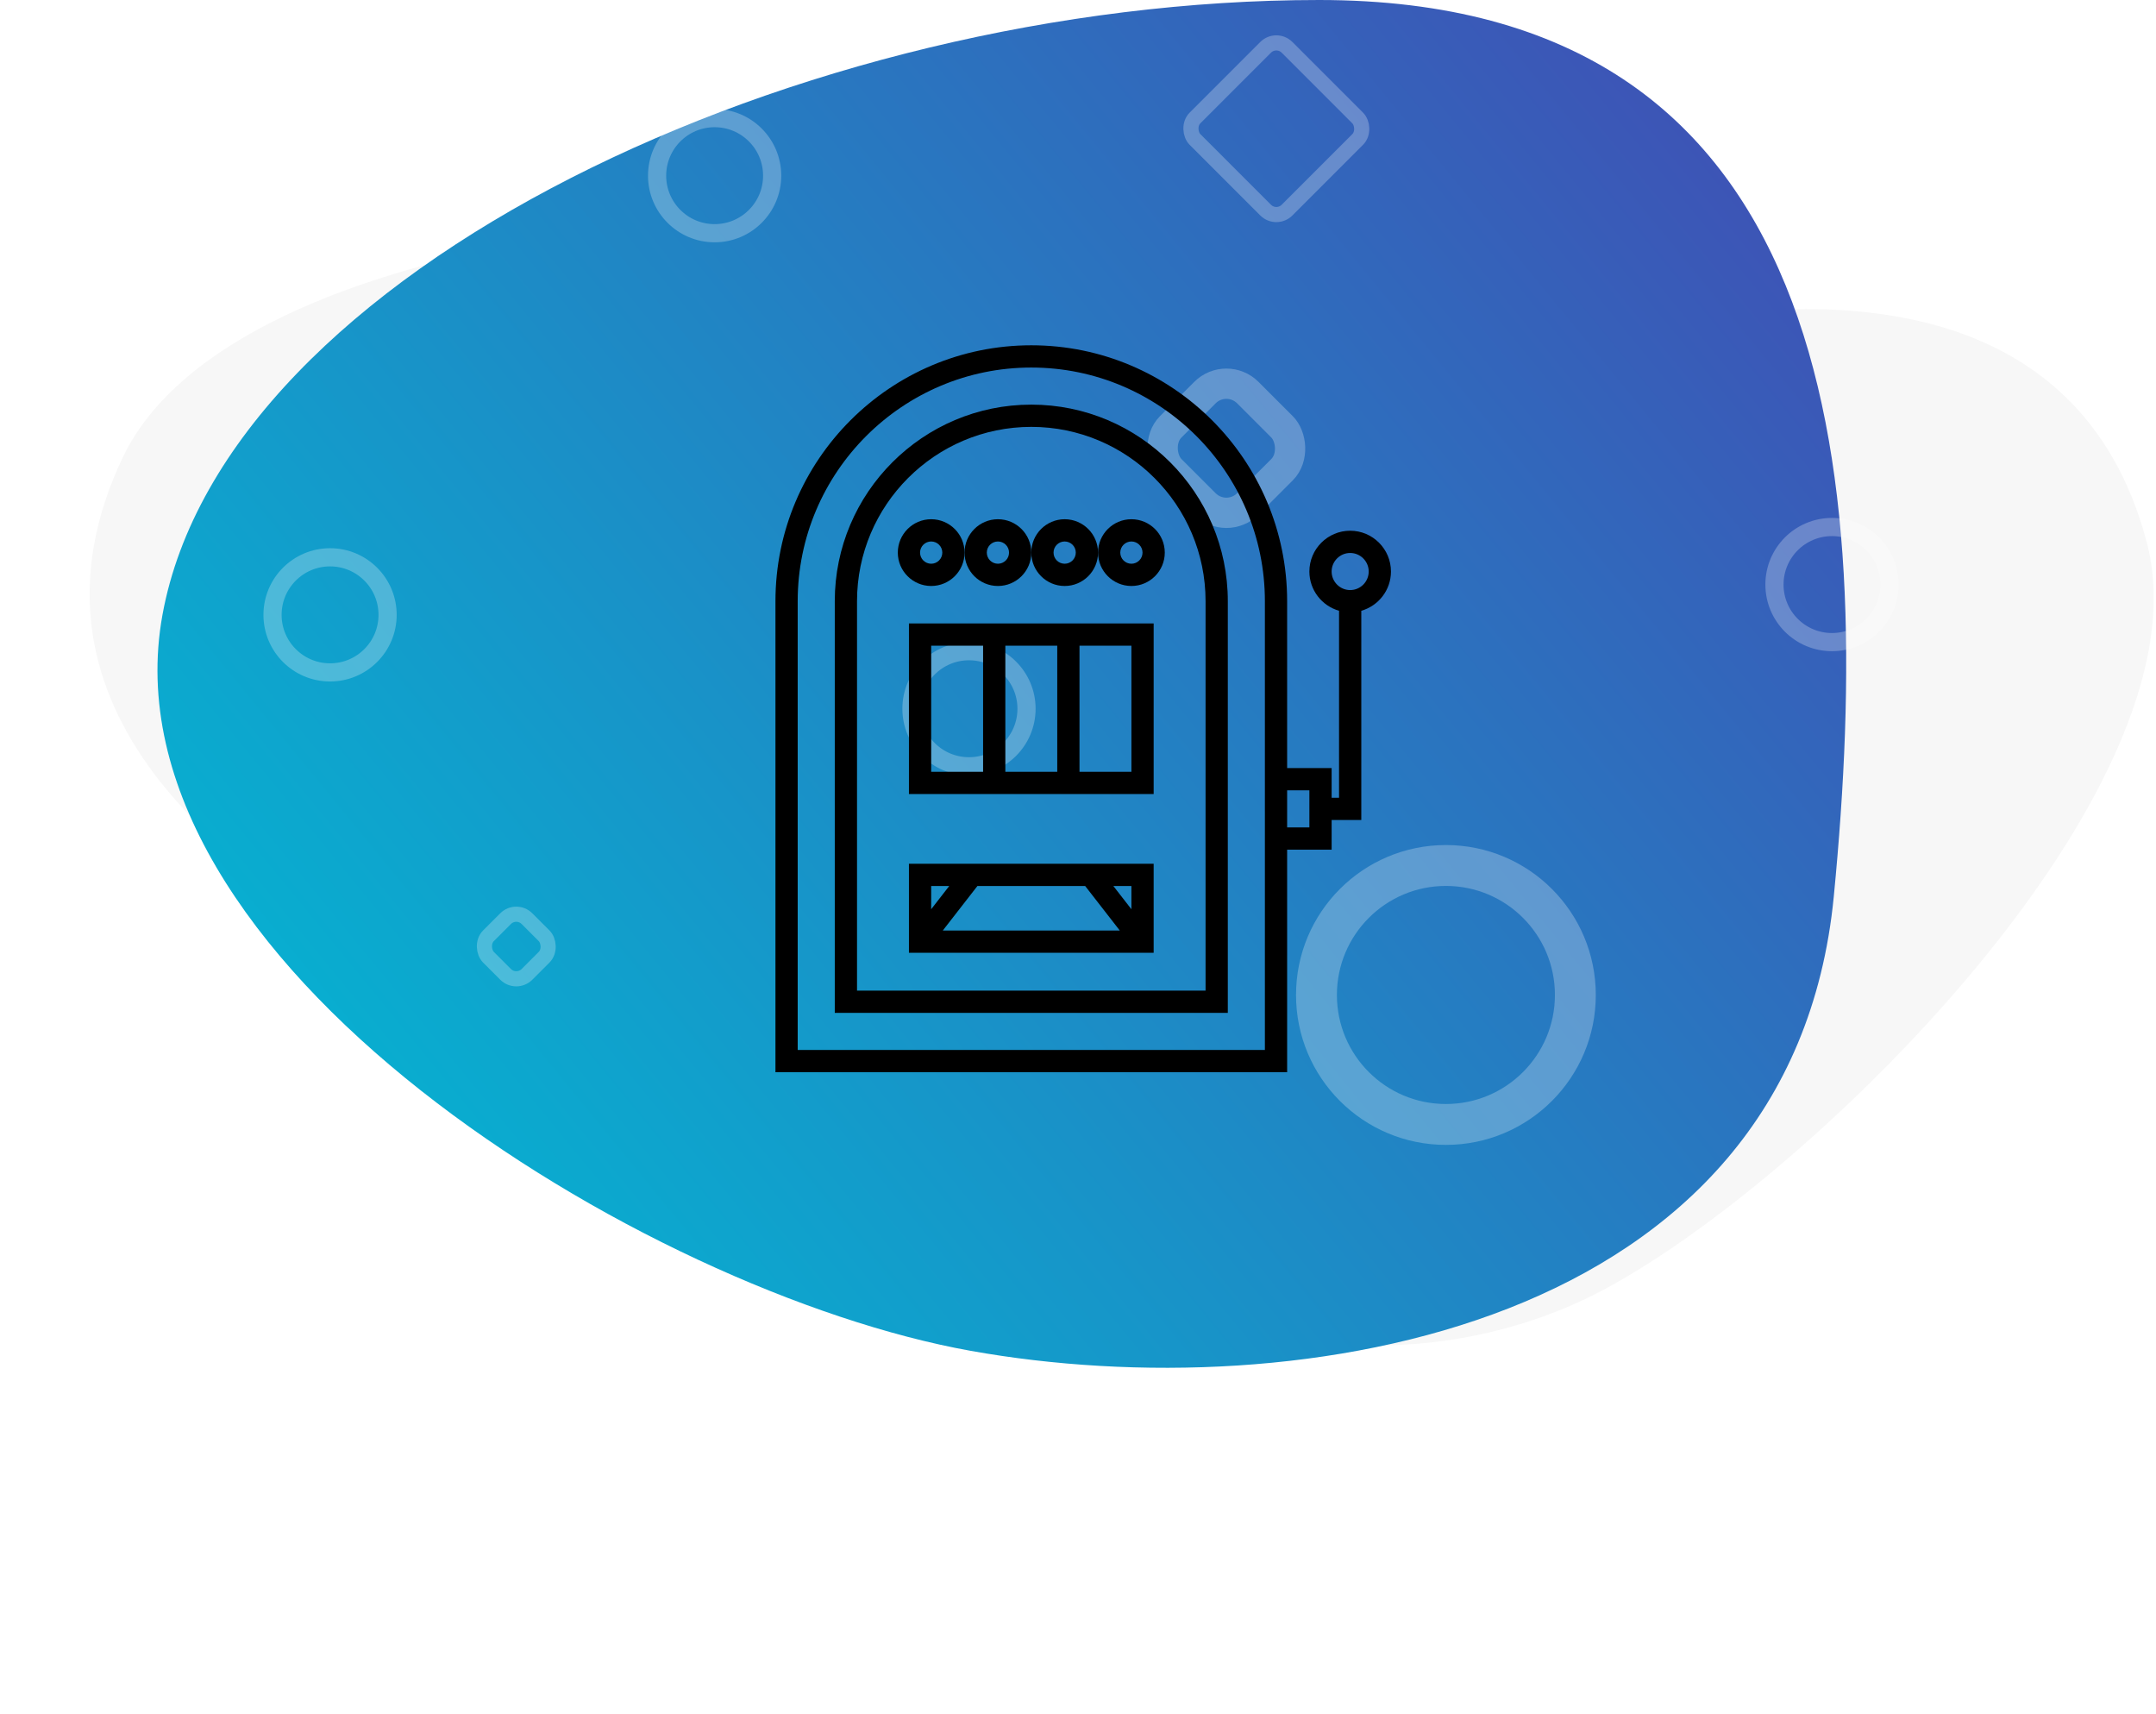
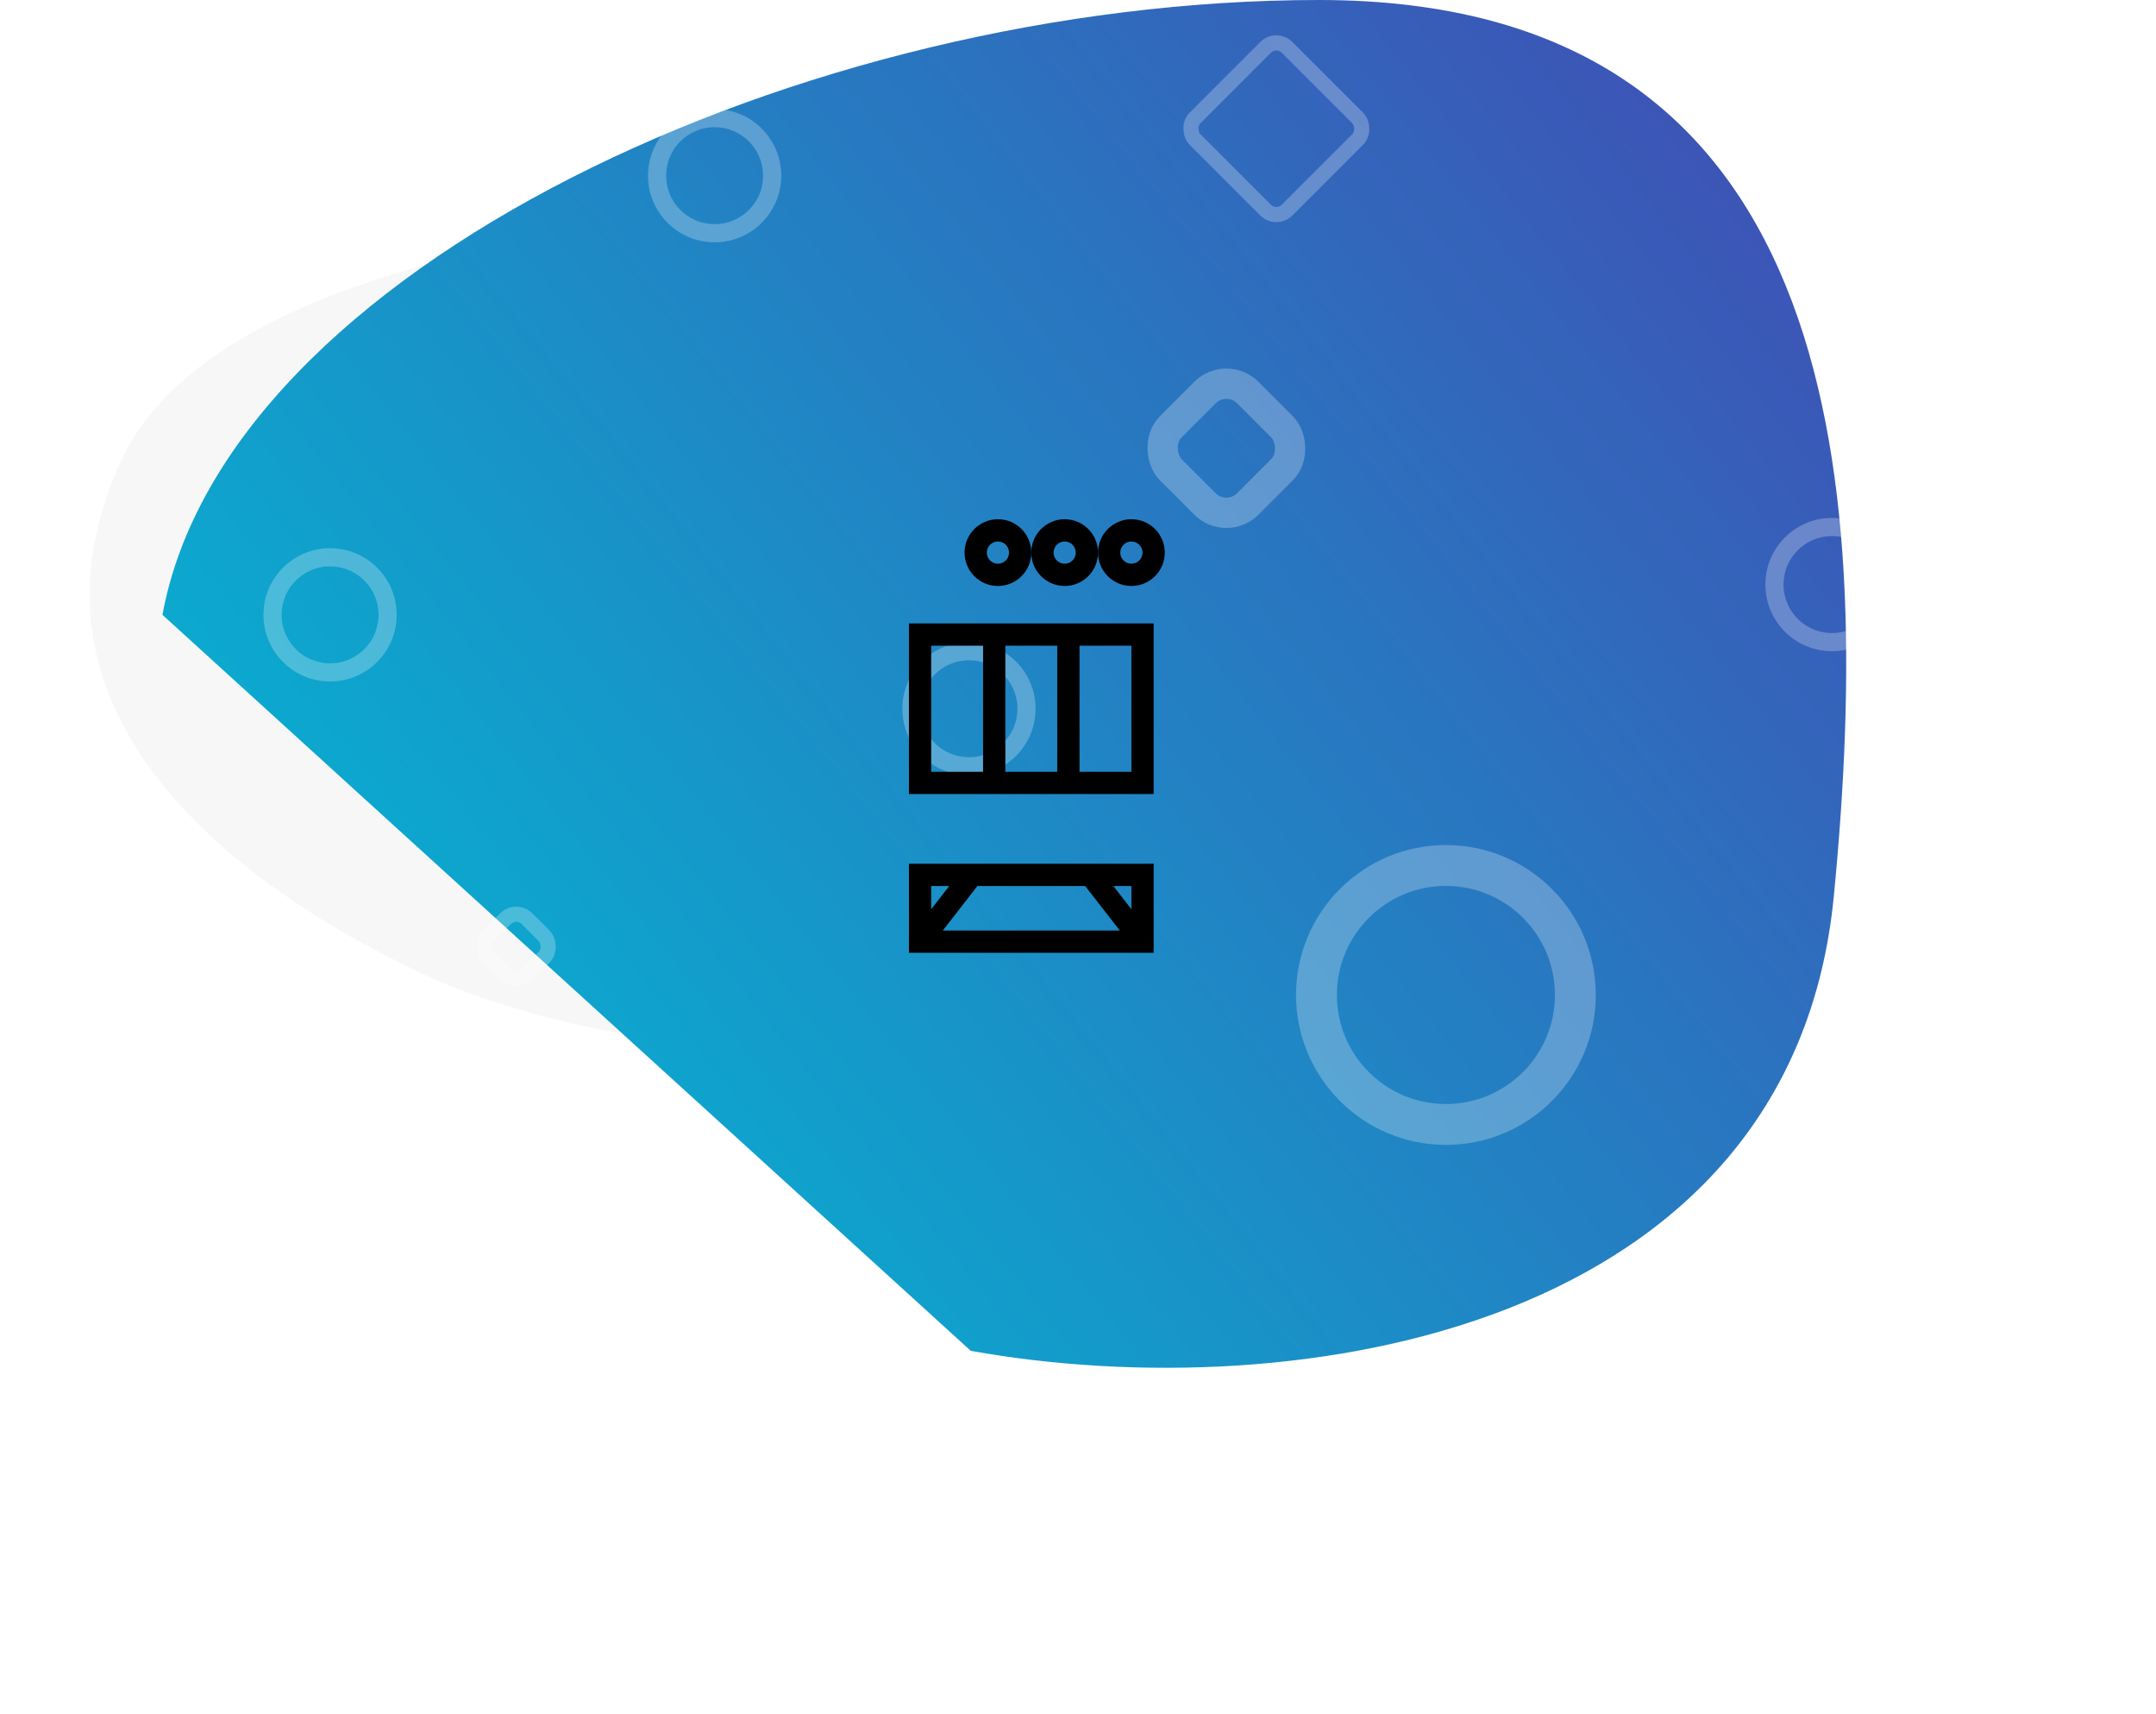
<svg xmlns="http://www.w3.org/2000/svg" width="356px" height="283px" viewBox="0 0 356 283" version="1.1">
  <title>Image</title>
  <defs>
    <linearGradient x1="100%" y1="17.215%" x2="0%" y2="82.785%" id="linearGradient-1">
      <stop stop-color="#3F51B5" offset="0%" />
      <stop stop-color="#00BCD4" offset="100%" />
    </linearGradient>
    <filter id="filter-2">
      <feColorMatrix in="SourceGraphic" type="matrix" values="0 0 0 0 1 0 0 0 0 1 0 0 0 0 1 0 0 0 1 0" />
    </filter>
    <filter x="-22.6%" y="-19.2%" width="145.5%" height="138.3%" filterUnits="objectBoundingBox" id="filter-3">
      <feOffset dx="0" dy="4" in="SourceAlpha" result="shadowOffsetOuter1" />
      <feGaussianBlur stdDeviation="4" in="shadowOffsetOuter1" result="shadowBlurOuter1" />
      <feColorMatrix values="0 0 0 0 0   0 0 0 0 0   0 0 0 0 0  0 0 0 0.5 0" type="matrix" in="shadowBlurOuter1" result="shadowMatrixOuter1" />
      <feMerge>
        <feMergeNode in="shadowMatrixOuter1" />
        <feMergeNode in="SourceGraphic" />
      </feMerge>
    </filter>
  </defs>
  <g id="Feature-Page" stroke="none" stroke-width="1" fill="none" fill-rule="evenodd">
    <g transform="translate(-194, -1261)" id="Body">
      <g transform="translate(-32, 103)">
        <g id="Features" transform="translate(226, 721)">
          <g id="Group-11" transform="translate(0, 118)">
            <g id="Image" transform="translate(0, 319)">
              <path d="M87.252,172.449 C127.24,179.619 223.397,162.496 228.571,109.272 C233.746,56.048 191.082,29 154.337,29 C117.592,29 24.712,60.626 17.004,102.98 C9.295,145.334 47.264,165.278 87.252,172.449 Z" id="Oval" fill="#F7F7F7" transform="translate(122.5, 101.5) rotate(-345) translate(-122.5, -101.5) " />
-               <path d="M224.252,206.449 C264.24,213.619 360.397,196.496 365.571,143.272 C370.746,90.048 328.082,63 291.337,63 C254.592,63 161.712,94.626 154.004,136.98 C146.295,179.334 184.264,199.278 224.252,206.449 Z" id="Oval-Copy-8" fill="#F7F7F7" transform="translate(259.5, 135.5) rotate(-205) translate(-259.5, -135.5) " />
-               <path d="M160.296,223 C214.164,232.647 295.826,219.609 302.796,148 C309.767,76.391 302.99,0 217.812,0 C132.635,0 37.209,44.516 26.826,101.5 C16.442,158.484 106.429,213.353 160.296,223 Z" id="Oval" fill="url(#linearGradient-1)" />
+               <path d="M160.296,223 C214.164,232.647 295.826,219.609 302.796,148 C309.767,76.391 302.99,0 217.812,0 C132.635,0 37.209,44.516 26.826,101.5 Z" id="Oval" fill="url(#linearGradient-1)" />
              <g id="BG" transform="translate(170, 143.5) scale(1, -1) rotate(-90) translate(-170, -143.5) translate(30, -26)" opacity="0.257" stroke="#FFFFFF">
                <circle id="Oval" stroke-width="3" cx="98" cy="54" r="9.5" />
                <circle id="Oval-Copy-9" stroke-width="3" cx="25.5" cy="117.5" r="9.5" />
                <circle id="Oval-Copy-3" stroke-width="3" cx="260.75" cy="18.75" r="17.25" />
                <circle id="Oval-Copy-2" stroke-width="3" cx="113.5" cy="159.5" r="9.5" />
                <circle id="Oval-Copy-4" stroke-width="3" cx="93" cy="302" r="9.5" />
                <circle id="Oval-Copy-5" stroke-width="6.75" cx="160.75" cy="238.25" r="21.375" />
                <rect id="Rectangle" stroke-width="2.5" transform="translate(152.75, 84.75) rotate(-45) translate(-152.75, -84.75) " x="148.25" y="80.25" width="9" height="9" rx="2.5" />
                <rect id="Rectangle-Copy-9" stroke-width="2.5" transform="translate(17.75, 210.25) rotate(-45) translate(-17.75, -210.25) " x="7" y="199.5" width="21.5" height="21.5" rx="2.5" />
                <rect id="Rectangle-Copy-2" stroke-width="5" transform="translate(70.5, 202) rotate(-45) translate(-70.5, -202) " x="61.5" y="193" width="18" height="18" rx="5" />
-                 <rect id="Rectangle-Copy" stroke-width="2.5" transform="translate(160.75, 330.75) rotate(-45) translate(-160.75, -330.75) " x="156.25" y="326.25" width="9" height="9" rx="2.5" />
              </g>
              <g filter="url(#filter-2)" id="Solution---Stream---Feature---4---Time-machine">
                <g filter="url(#filter-3)" transform="translate(128, 53)">
-                   <path d="M42.288,9.796 C24.396,9.796 9.839,24.352 9.839,42.245 L9.839,110.204 L74.737,110.204 L74.737,42.245 C74.737,24.352 60.18,9.796 42.288,9.796 Z M71.064,106.531 L13.512,106.531 L13.512,42.245 C13.512,26.378 26.421,13.469 42.288,13.469 C58.155,13.469 71.064,26.378 71.064,42.245 L71.064,106.531 L71.064,106.531 Z" id="Shape" fill="#000000" fill-rule="nonzero" />
                  <path d="M22.084,45.918 L22.084,74.081 L62.492,74.081 L62.492,45.918 L22.084,45.918 Z M34.329,70.408 L25.757,70.408 L25.757,49.592 L34.329,49.592 L34.329,70.408 Z M46.574,70.408 L38.002,70.408 L38.002,49.592 L46.574,49.592 L46.574,70.408 Z M58.819,70.408 L50.247,70.408 L50.247,49.592 L58.819,49.592 L58.819,70.408 Z" id="Shape" fill="#000000" fill-rule="nonzero" />
                  <path d="M22.084,85.592 L22.084,100.286 L62.492,100.286 L62.492,85.592 L22.084,85.592 Z M25.757,89.265 L28.736,89.265 L25.757,93.096 L25.757,89.265 Z M27.676,96.612 L33.39,89.265 L51.186,89.265 L56.9,96.612 L27.676,96.612 Z M58.819,93.096 L55.839,89.265 L58.819,89.265 L58.819,93.096 Z" id="Shape" fill="#000000" fill-rule="nonzero" />
-                   <path d="M94.941,30.612 C91.228,30.612 88.206,33.634 88.206,37.347 C88.206,40.424 90.281,43.023 93.104,43.825 L93.104,74.694 L91.88,74.694 L91.88,69.796 L84.533,69.796 L84.533,42.245 C84.533,18.951 65.582,0 42.288,0 C18.994,0 0.043,18.951 0.043,42.245 L0.043,120 L84.533,120 L84.533,83.265 L91.88,83.265 L91.88,78.367 L96.778,78.367 L96.778,43.825 C99.601,43.023 101.676,40.424 101.676,37.347 C101.676,33.634 98.654,30.612 94.941,30.612 Z M80.859,116.327 L3.716,116.327 L3.716,42.245 C3.716,20.977 21.019,3.674 42.288,3.674 C63.556,3.674 80.859,20.977 80.859,42.245 L80.859,116.327 Z M88.206,79.592 L84.533,79.592 L84.533,73.47 L88.206,73.47 L88.206,79.592 Z M94.941,40.408 C93.253,40.408 91.88,39.035 91.88,37.347 C91.88,35.659 93.253,34.286 94.941,34.286 C96.629,34.286 98.002,35.659 98.002,37.347 C98.002,39.035 96.629,40.408 94.941,40.408 Z" id="Shape" fill="#000000" fill-rule="nonzero" />
-                   <path d="M25.757,28.714 C22.719,28.714 20.247,31.186 20.247,34.224 C20.247,37.263 22.719,39.735 25.757,39.735 C28.796,39.735 31.267,37.263 31.267,34.224 C31.267,31.186 28.796,28.714 25.757,28.714 Z M25.757,36.061 C24.744,36.061 23.921,35.237 23.921,34.224 C23.921,33.211 24.744,32.388 25.757,32.388 C26.77,32.388 27.594,33.211 27.594,34.224 C27.594,35.237 26.77,36.061 25.757,36.061 Z" id="Shape" fill="#000000" fill-rule="nonzero" />
                  <path d="M36.778,28.714 C33.739,28.714 31.267,31.186 31.267,34.224 C31.267,37.263 33.739,39.735 36.778,39.735 C39.816,39.735 42.288,37.263 42.288,34.224 C42.288,31.186 39.816,28.714 36.778,28.714 Z M36.778,36.061 C35.765,36.061 34.941,35.237 34.941,34.224 C34.941,33.211 35.765,32.388 36.778,32.388 C37.791,32.388 38.614,33.211 38.614,34.224 C38.614,35.237 37.791,36.061 36.778,36.061 Z" id="Shape" fill="#000000" fill-rule="nonzero" />
                  <path d="M47.798,28.714 C44.76,28.714 42.288,31.186 42.288,34.224 C42.288,37.263 44.76,39.735 47.798,39.735 C50.836,39.735 53.308,37.263 53.308,34.224 C53.308,31.186 50.836,28.714 47.798,28.714 Z M47.798,36.061 C46.785,36.061 45.961,35.237 45.961,34.224 C45.961,33.211 46.785,32.388 47.798,32.388 C48.811,32.388 49.635,33.211 49.635,34.224 C49.635,35.237 48.811,36.061 47.798,36.061 Z" id="Shape" fill="#000000" fill-rule="nonzero" />
                  <path d="M58.819,28.714 C55.78,28.714 53.308,31.186 53.308,34.224 C53.308,37.263 55.78,39.735 58.819,39.735 C61.857,39.735 64.329,37.263 64.329,34.224 C64.329,31.186 61.857,28.714 58.819,28.714 Z M58.819,36.061 C57.806,36.061 56.982,35.237 56.982,34.224 C56.982,33.211 57.806,32.388 58.819,32.388 C59.831,32.388 60.655,33.211 60.655,34.224 C60.655,35.237 59.831,36.061 58.819,36.061 Z" id="Shape" fill="#000000" fill-rule="nonzero" />
                </g>
              </g>
            </g>
          </g>
        </g>
      </g>
    </g>
  </g>
</svg>